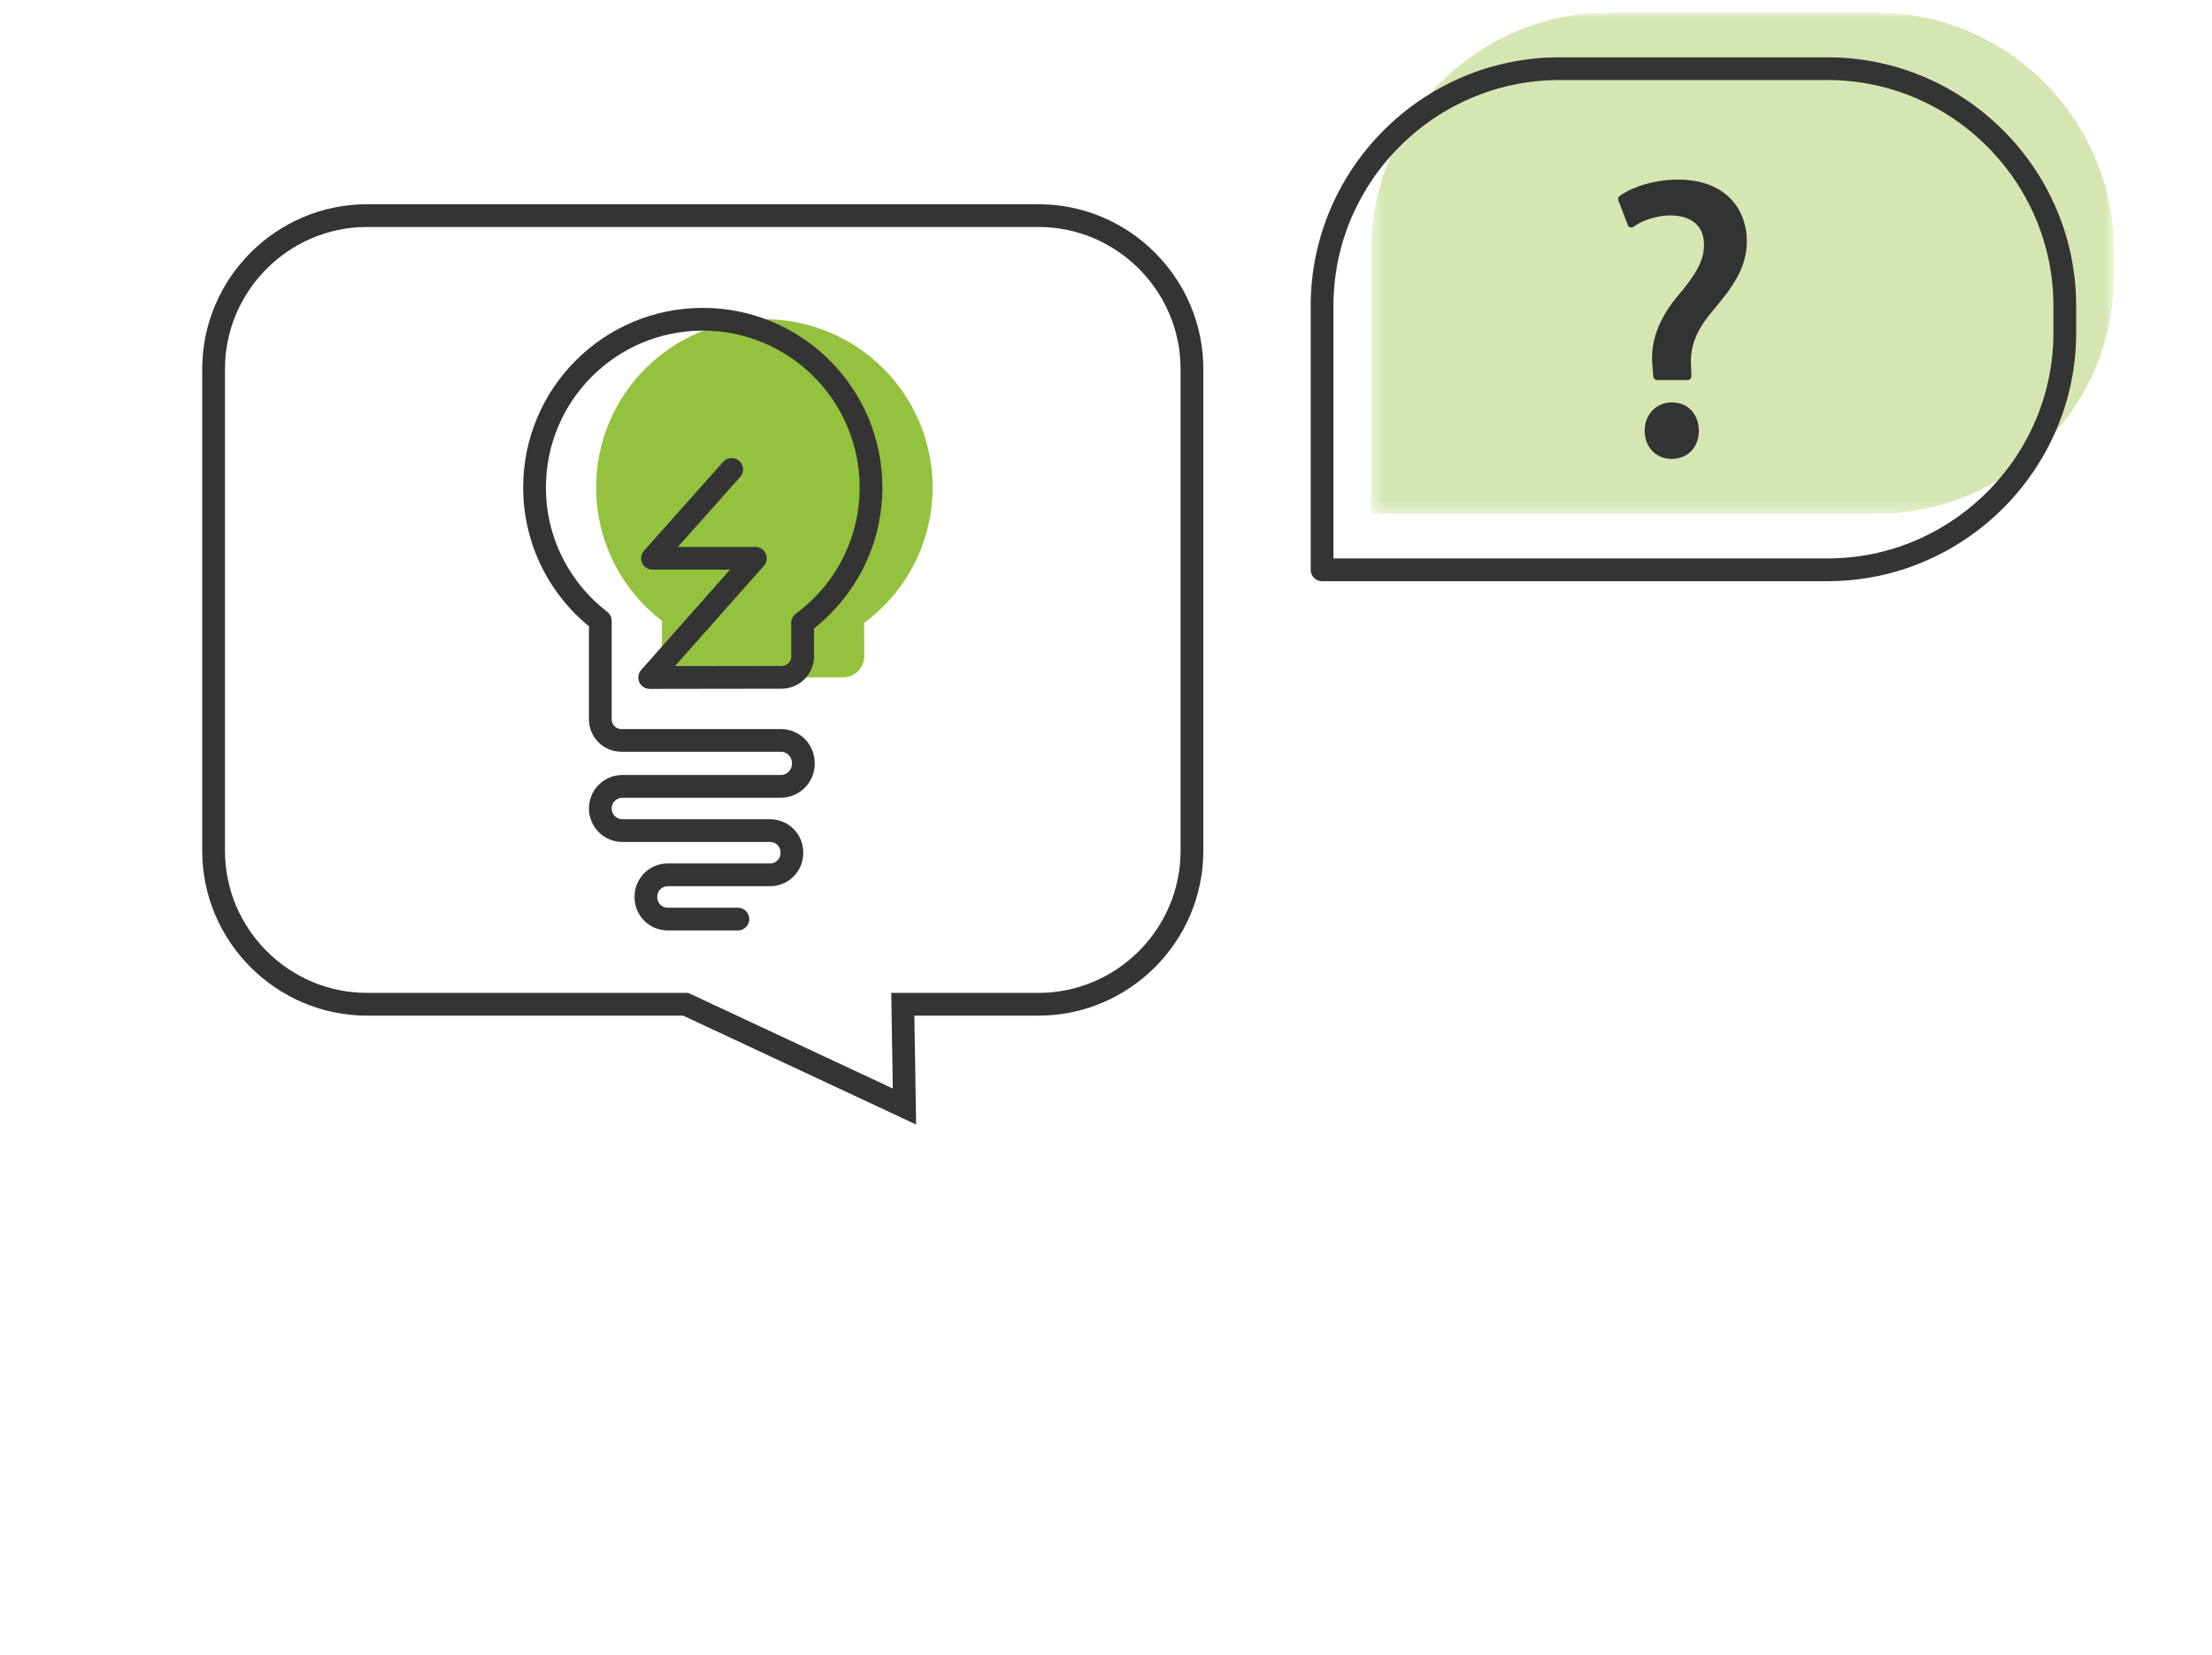
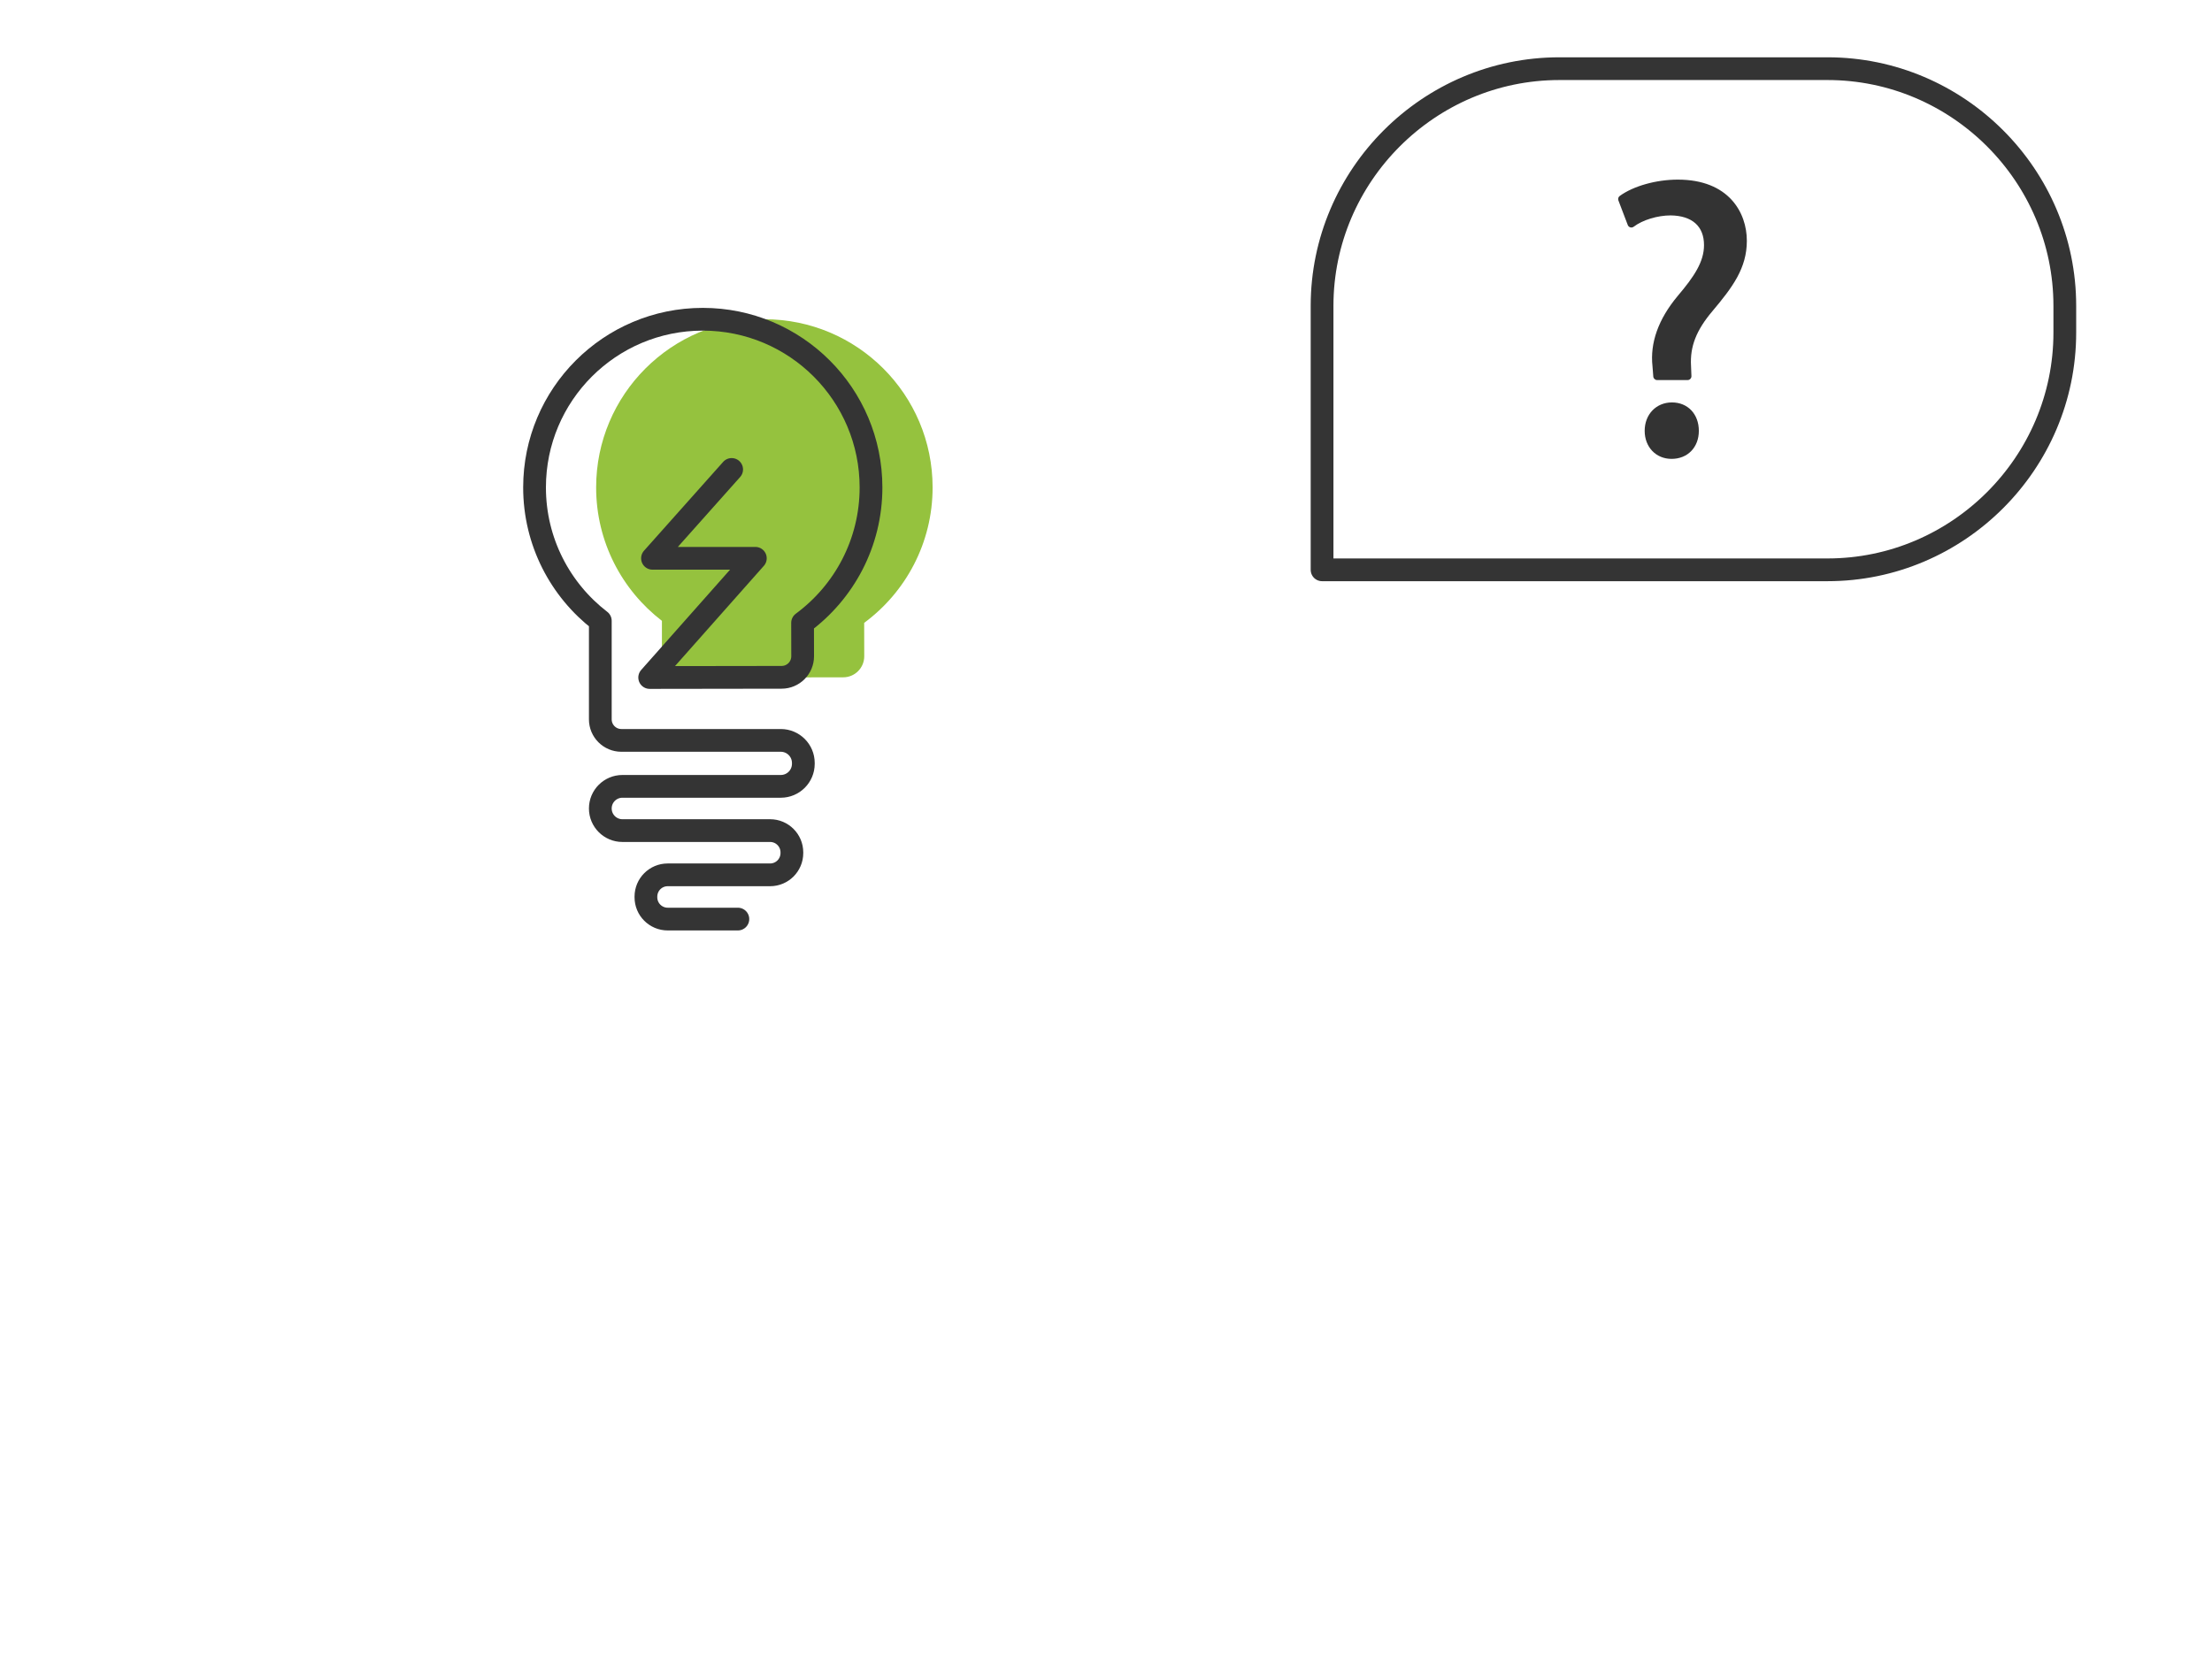
<svg xmlns="http://www.w3.org/2000/svg" xmlns:xlink="http://www.w3.org/1999/xlink" width="175px" height="131px" viewBox="0 0 175 131" version="1.1">
  <title>vem_du_är</title>
  <defs>
-     <polygon id="path-1" points="0.477 0.011 59.238 0.011 59.238 39.67 0.477 39.67" />
-   </defs>
+     </defs>
  <g id="vem_du_är" stroke="none" stroke-width="1" fill="none" fill-rule="evenodd">
    <g id="Group-14" transform="translate(16, 0)">
      <g id="Group-3" transform="translate(92, 0.989)">
        <mask id="mask-2" fill="white">
          <use xlink:href="#path-1" />
        </mask>
        <g id="Clip-2" />
        <path d="M40.467,39.67 L0.477,39.67 L0.477,18.781 C0.477,8.457 8.924,0.011 19.248,0.011 L40.467,0.011 C50.791,0.011 59.238,8.457 59.238,18.781 L59.238,20.899 C59.238,31.223 50.791,39.67 40.467,39.67" id="Fill-1" fill="#D5E6B2" mask="url(#mask-2)" />
      </g>
      <path d="M128.584,45.093 L88.594,45.093 L88.594,24.205 C88.594,13.881 97.041,5.434 107.365,5.434 L128.584,5.434 C138.908,5.434 147.355,13.881 147.355,24.205 L147.355,26.322 C147.355,36.647 138.908,45.093 128.584,45.093 Z" id="Stroke-4" stroke="#343434" stroke-width="1.8" stroke-linecap="round" stroke-linejoin="round" />
      <path d="M117.511,30.077 L115.102,30.077 C114.944,30.077 114.811,29.955 114.798,29.797 L114.736,28.993 C114.53,27.135 115.197,25.26 116.721,23.431 C118.045,21.871 118.811,20.712 118.811,19.396 C118.811,17.907 117.876,17.073 116.178,17.046 C115.133,17.046 113.953,17.406 113.248,17.942 C113.172,17.999 113.073,18.02 112.98,17.992 C112.888,17.966 112.813,17.896 112.779,17.807 L112.038,15.861 C111.989,15.733 112.032,15.588 112.144,15.507 C113.224,14.722 115.027,14.214 116.739,14.214 C120.77,14.214 122.2,16.823 122.2,19.056 C122.2,21.221 121.07,22.73 119.473,24.627 C118.199,26.133 117.695,27.427 117.784,28.952 L117.816,29.761 C117.819,29.844 117.787,29.924 117.731,29.983 C117.673,30.044 117.594,30.077 117.511,30.077 M116.244,36.314 C115.012,36.314 114.117,35.381 114.117,34.095 C114.117,32.792 115.025,31.846 116.276,31.846 C117.528,31.846 118.402,32.77 118.402,34.095 C118.402,35.402 117.515,36.314 116.244,36.314" id="Fill-6" fill="#333333" />
-       <path d="M66.163,79.473 L55.425,79.473 L55.555,87.564 L38.248,79.473 L13.036,79.473 C6.361,79.473 0.899,74.011 0.899,67.336 L0.899,29.199 C0.899,22.524 6.361,17.062 13.036,17.062 L66.163,17.062 C72.839,17.062 78.3,22.524 78.3,29.199 L78.3,67.336 C78.3,74.011 72.839,79.473 66.163,79.473 Z" id="Stroke-8" stroke="#343434" stroke-width="1.8" stroke-linecap="round" />
      <path d="M36.367,53.604 L36.367,49.129 L36.365,49.129 C33.203,46.696 31.163,42.873 31.163,38.574 C31.163,31.223 37.123,25.264 44.472,25.264 C51.824,25.264 57.782,31.223 57.782,38.574 C57.782,42.968 55.653,46.866 52.368,49.29 L52.374,51.934 C52.374,52.854 51.629,53.6 50.709,53.6 L40.273,53.615" id="Fill-10" fill="#95C23E" />
      <path d="M42.376,72.732 L36.824,72.732 C35.872,72.732 35.101,71.961 35.101,71.008 L35.101,70.955 C35.101,70.003 35.872,69.231 36.824,69.231 L44.926,69.231 C45.878,69.231 46.649,68.46 46.649,67.507 L46.649,67.454 C46.649,66.502 45.878,65.73 44.926,65.73 L33.243,65.73 C32.276,65.73 31.493,64.946 31.493,63.979 C31.493,63.012 32.276,62.229 33.243,62.229 L45.771,62.229 C46.756,62.229 47.555,61.43 47.555,60.445 L47.555,60.377 C47.555,59.391 46.756,58.592 45.771,58.592 L33.159,58.592 C32.239,58.592 31.493,57.846 31.493,56.925 L31.493,49.129 L31.492,49.129 C28.329,46.696 26.29,42.873 26.29,38.574 C26.29,31.223 32.249,25.264 39.6,25.264 C46.95,25.264 52.909,31.223 52.909,38.574 C52.909,42.968 50.779,46.866 47.495,49.29 L47.501,51.934 C47.501,52.854 46.755,53.6 45.835,53.6 L35.399,53.615 L43.758,44.181 L35.621,44.181 L41.884,37.15" id="Stroke-12" stroke="#343434" stroke-width="1.8" stroke-linecap="round" stroke-linejoin="round" />
    </g>
  </g>
</svg>